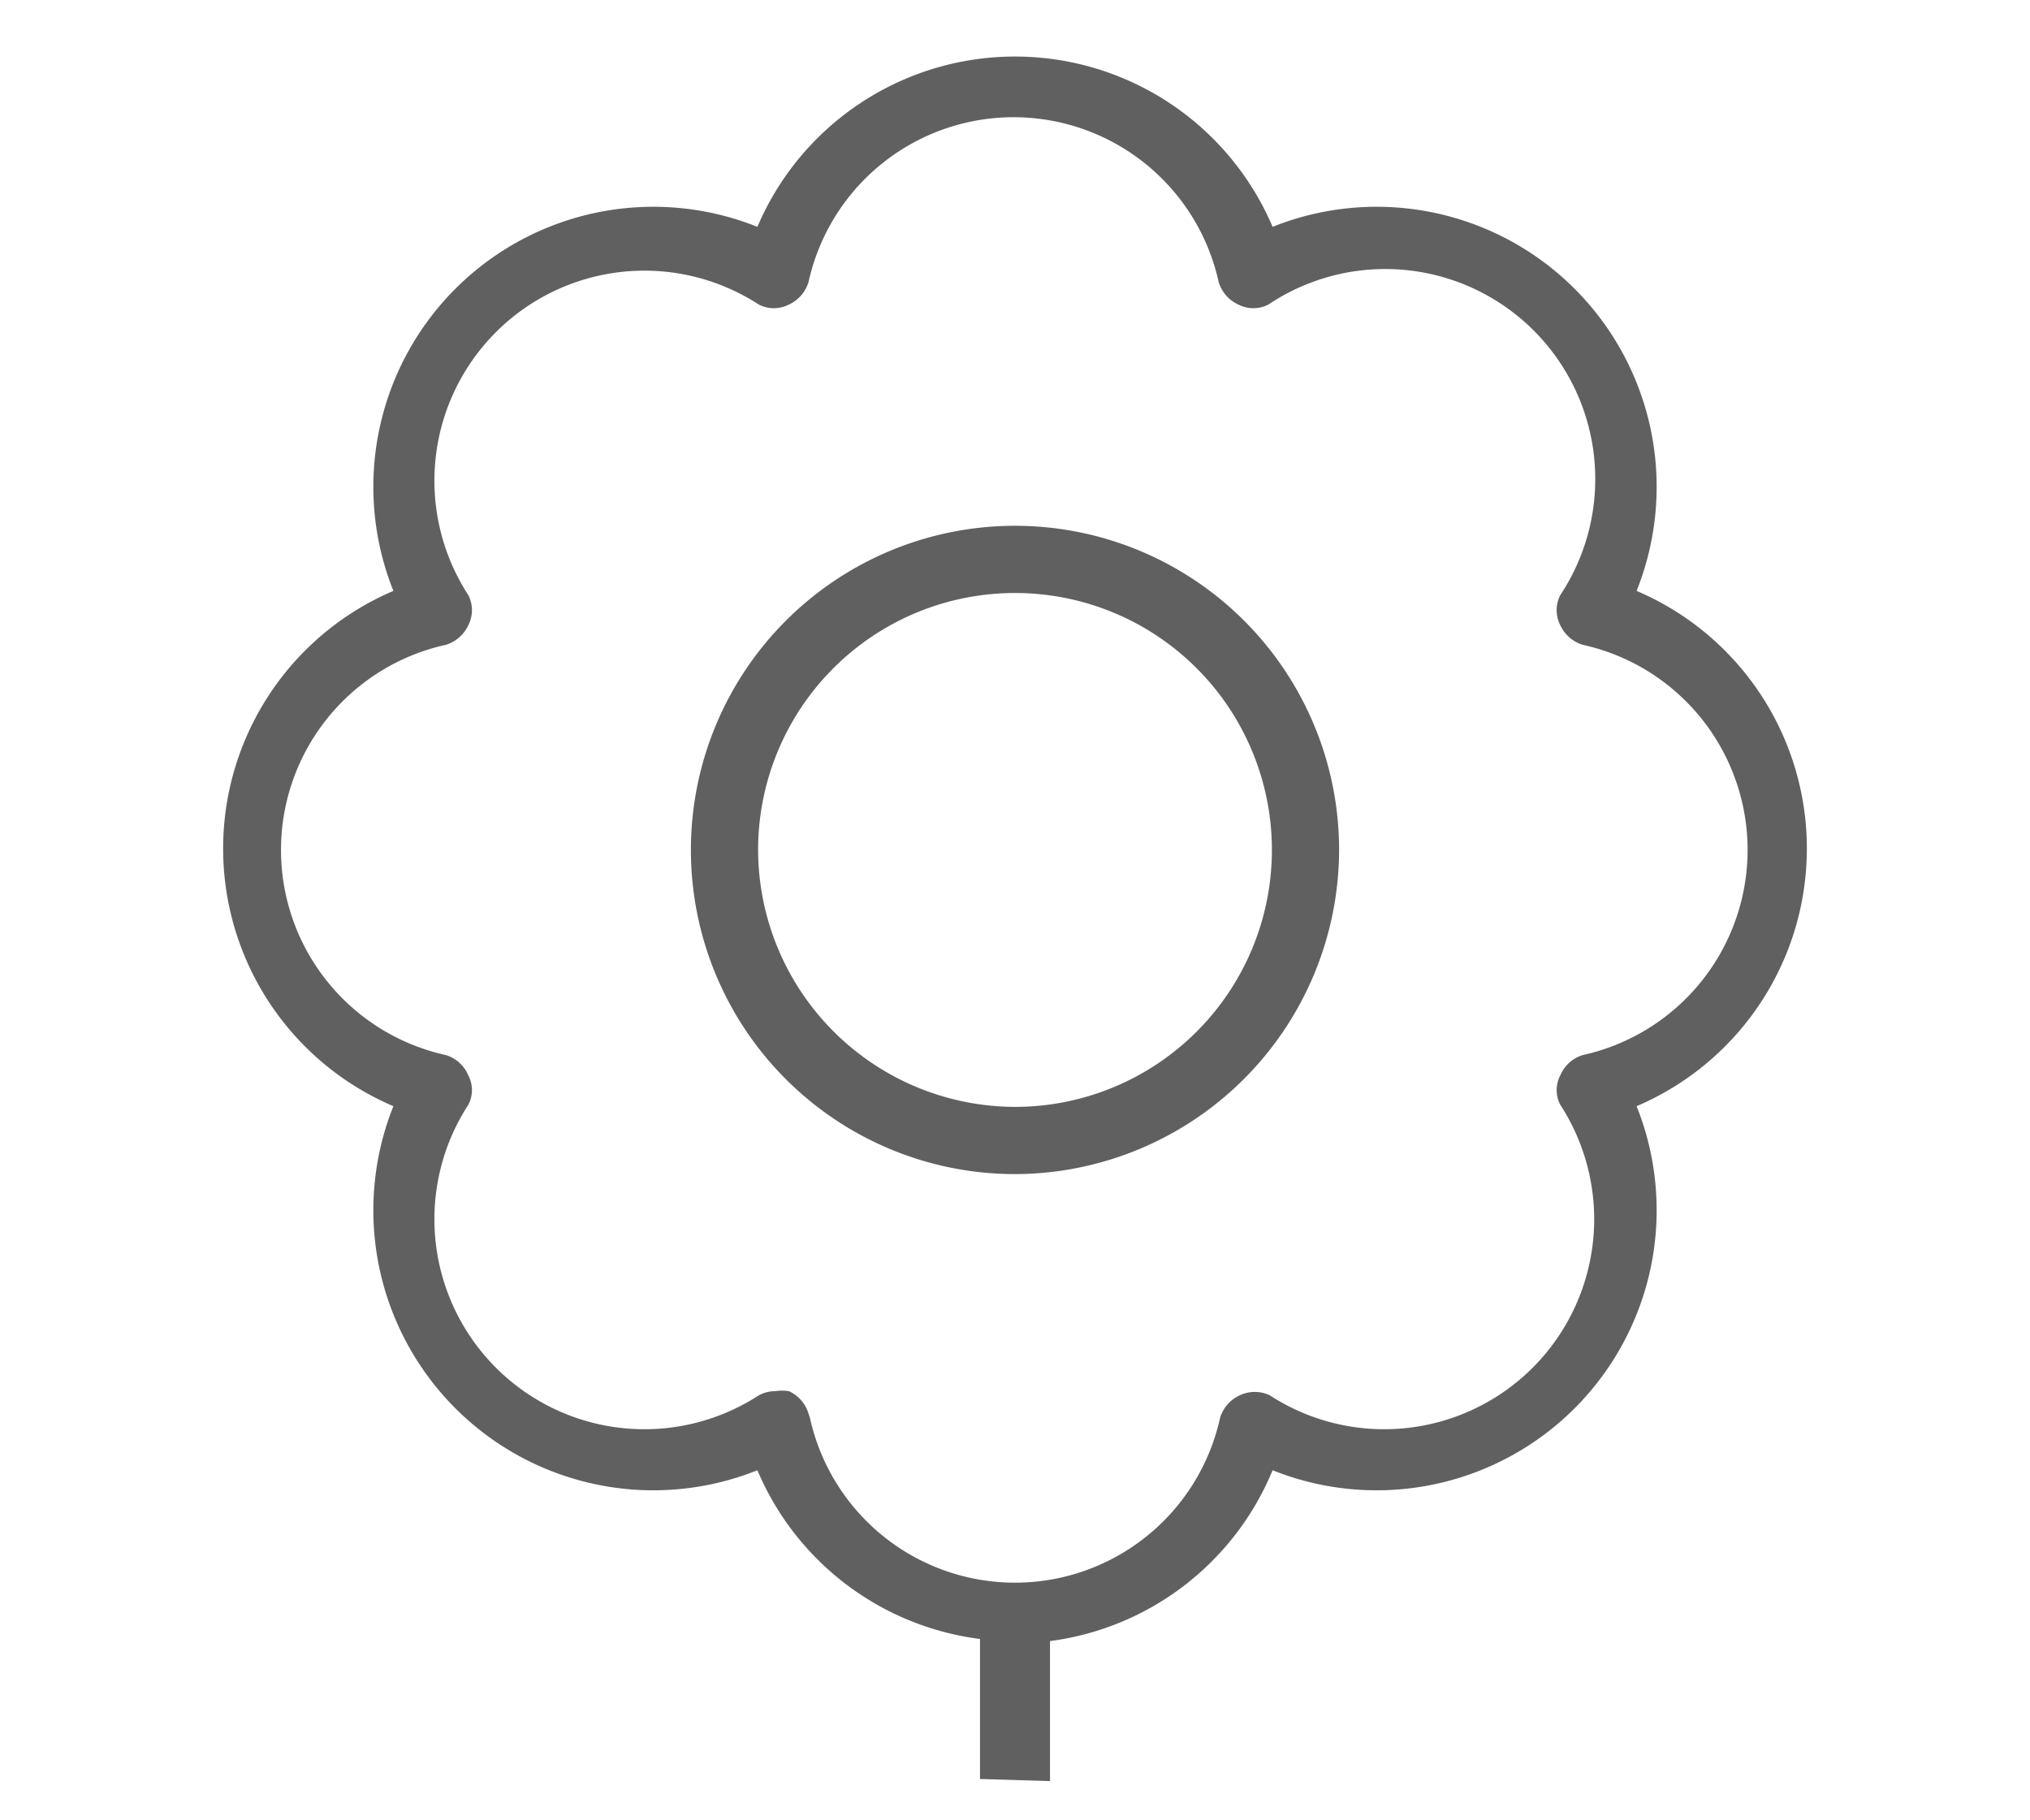
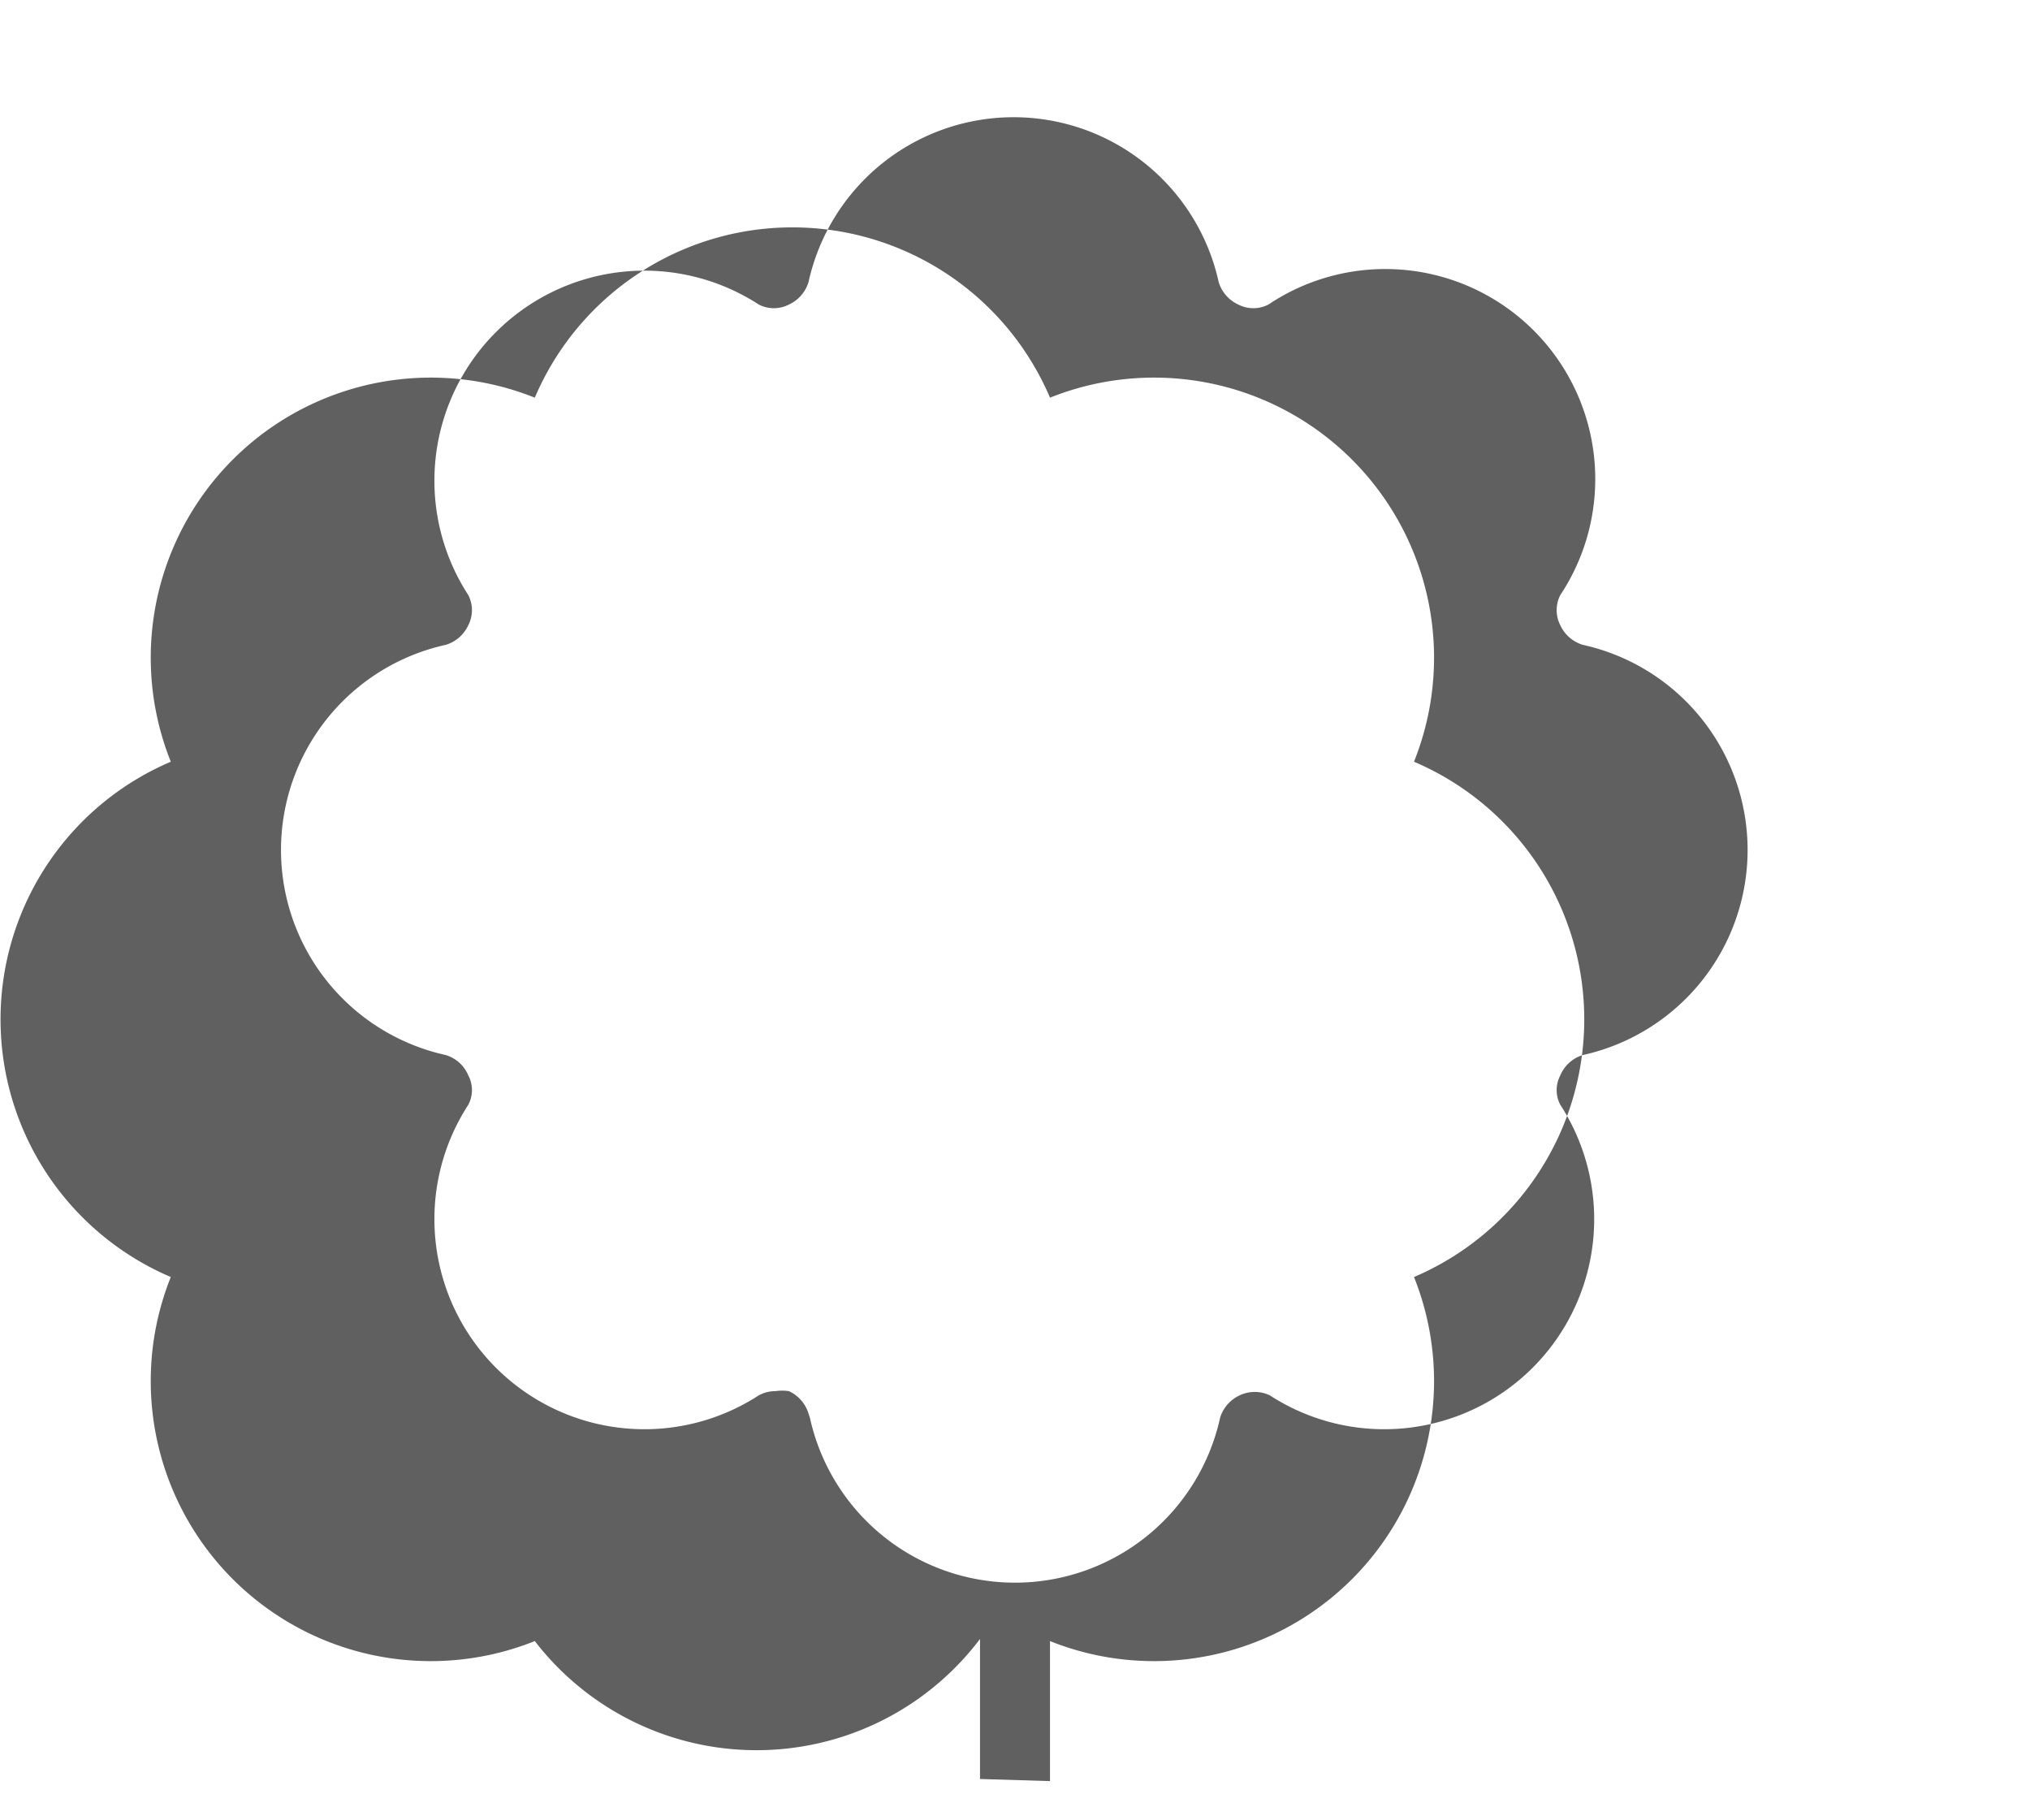
<svg xmlns="http://www.w3.org/2000/svg" id="Capa_1" data-name="Capa 1" viewBox="0 0 29 26">
  <defs>
    <style>.cls-1{fill:#606060;}</style>
  </defs>
  <title>Cat_Prima</title>
-   <path class="cls-1" d="M19.13,12.14a4.63,4.63,0,1,0-4.63,4.63A4.64,4.64,0,0,0,19.13,12.14Zm-8.3,0a3.67,3.67,0,1,1,3.67,3.67A3.68,3.68,0,0,1,10.83,12.14Z" />
-   <path class="cls-1" d="M15,25.44v-2A4,4,0,0,0,18.18,21a4,4,0,0,0,5.2-5.2,4,4,0,0,0,0-7.36,4,4,0,0,0-5.2-5.2,4,4,0,0,0-7.36,0,4,4,0,0,0-5.2,5.2,4,4,0,0,0,0,7.36,4,4,0,0,0,5.2,5.2A4,4,0,0,0,14,23.41v2m-2.45-5.22a.52.52,0,0,0-.28-.32.63.63,0,0,0-.19,0,.5.5,0,0,0-.24.06,3,3,0,0,1-4.15-4.15.45.45,0,0,0,0-.42.51.51,0,0,0-.32-.29,3,3,0,0,1,0-5.86.52.52,0,0,0,.32-.28.47.47,0,0,0,0-.43,3,3,0,0,1,4.15-4.15.47.47,0,0,0,.43,0,.52.52,0,0,0,.28-.32,3,3,0,0,1,5.86,0,.52.52,0,0,0,.28.32.47.47,0,0,0,.43,0A3,3,0,0,1,22.29,8.5a.47.47,0,0,0,0,.43.52.52,0,0,0,.32.28,3,3,0,0,1,0,5.86.51.51,0,0,0-.32.29.45.45,0,0,0,0,.42,3,3,0,0,1-4.15,4.15.5.5,0,0,0-.43,0,.52.52,0,0,0-.28.32,3,3,0,0,1-5.86,0Z" />
+   <path class="cls-1" d="M15,25.44v-2a4,4,0,0,0,5.2-5.2,4,4,0,0,0,0-7.36,4,4,0,0,0-5.2-5.2,4,4,0,0,0-7.36,0,4,4,0,0,0-5.2,5.2,4,4,0,0,0,0,7.36,4,4,0,0,0,5.2,5.2A4,4,0,0,0,14,23.41v2m-2.45-5.22a.52.52,0,0,0-.28-.32.63.63,0,0,0-.19,0,.5.5,0,0,0-.24.06,3,3,0,0,1-4.15-4.15.45.45,0,0,0,0-.42.51.51,0,0,0-.32-.29,3,3,0,0,1,0-5.86.52.52,0,0,0,.32-.28.47.47,0,0,0,0-.43,3,3,0,0,1,4.15-4.15.47.47,0,0,0,.43,0,.52.52,0,0,0,.28-.32,3,3,0,0,1,5.86,0,.52.52,0,0,0,.28.32.47.47,0,0,0,.43,0A3,3,0,0,1,22.29,8.5a.47.47,0,0,0,0,.43.52.52,0,0,0,.32.28,3,3,0,0,1,0,5.86.51.51,0,0,0-.32.29.45.45,0,0,0,0,.42,3,3,0,0,1-4.15,4.15.5.5,0,0,0-.43,0,.52.52,0,0,0-.28.32,3,3,0,0,1-5.86,0Z" />
</svg>